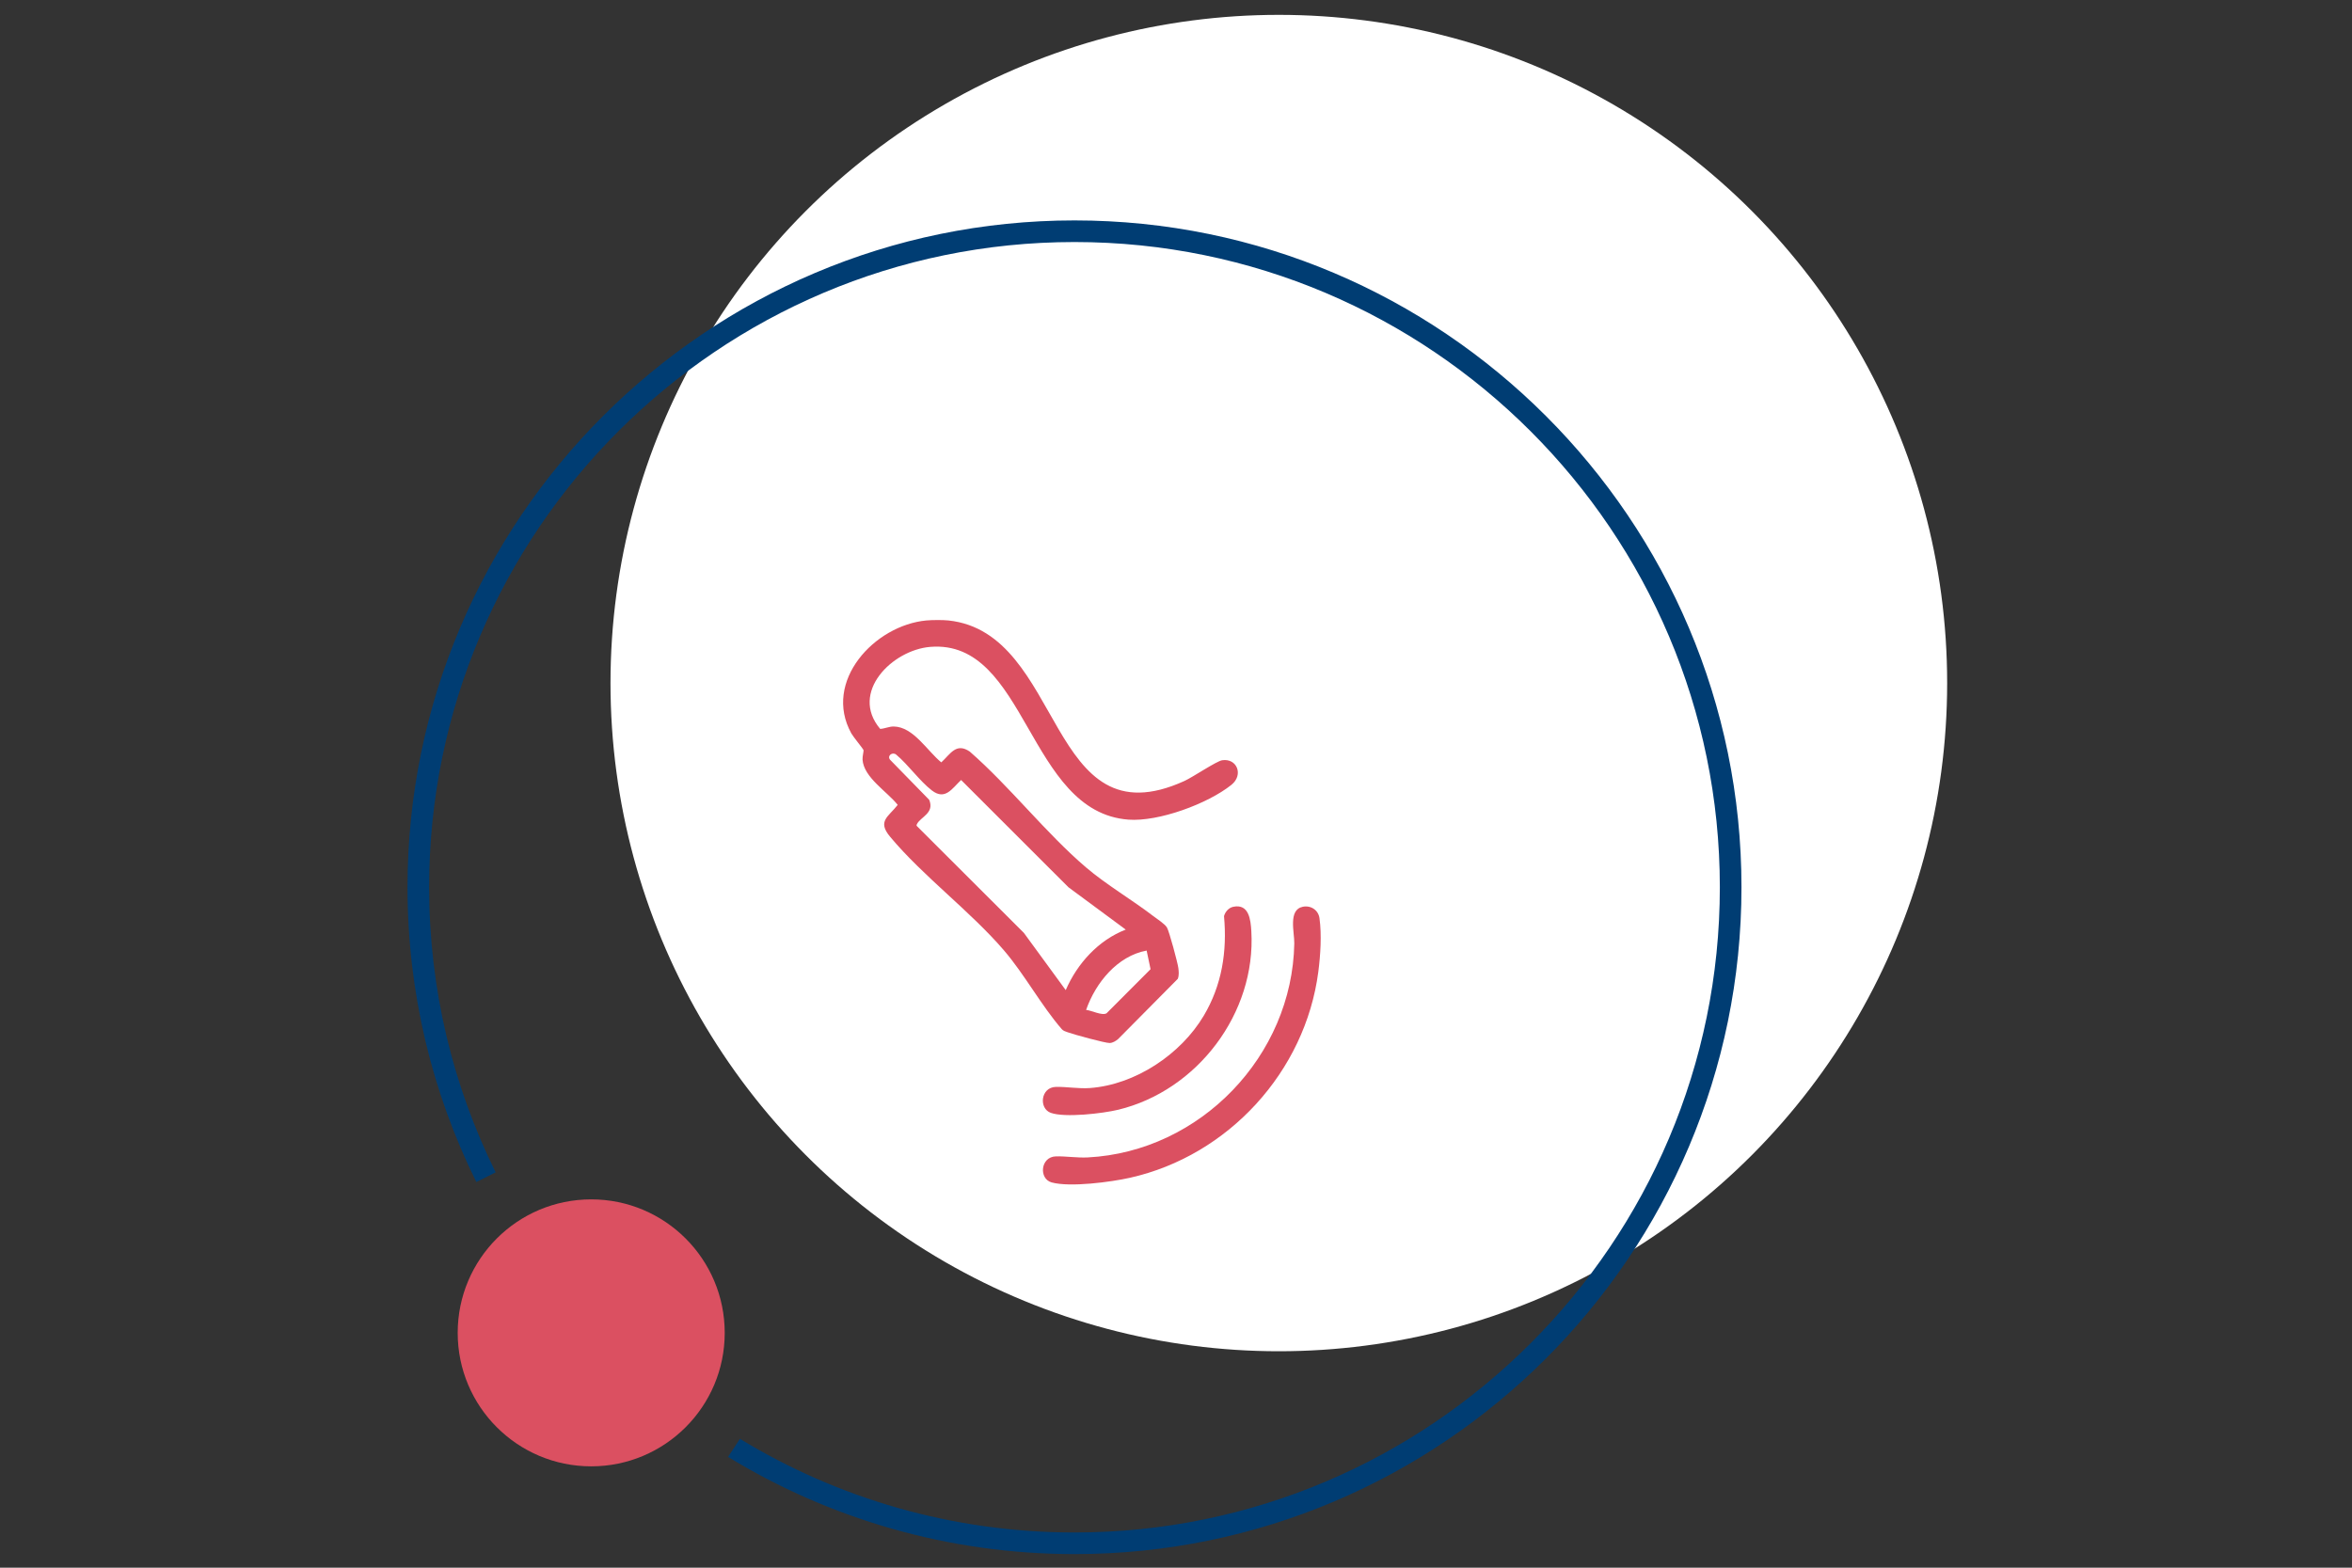
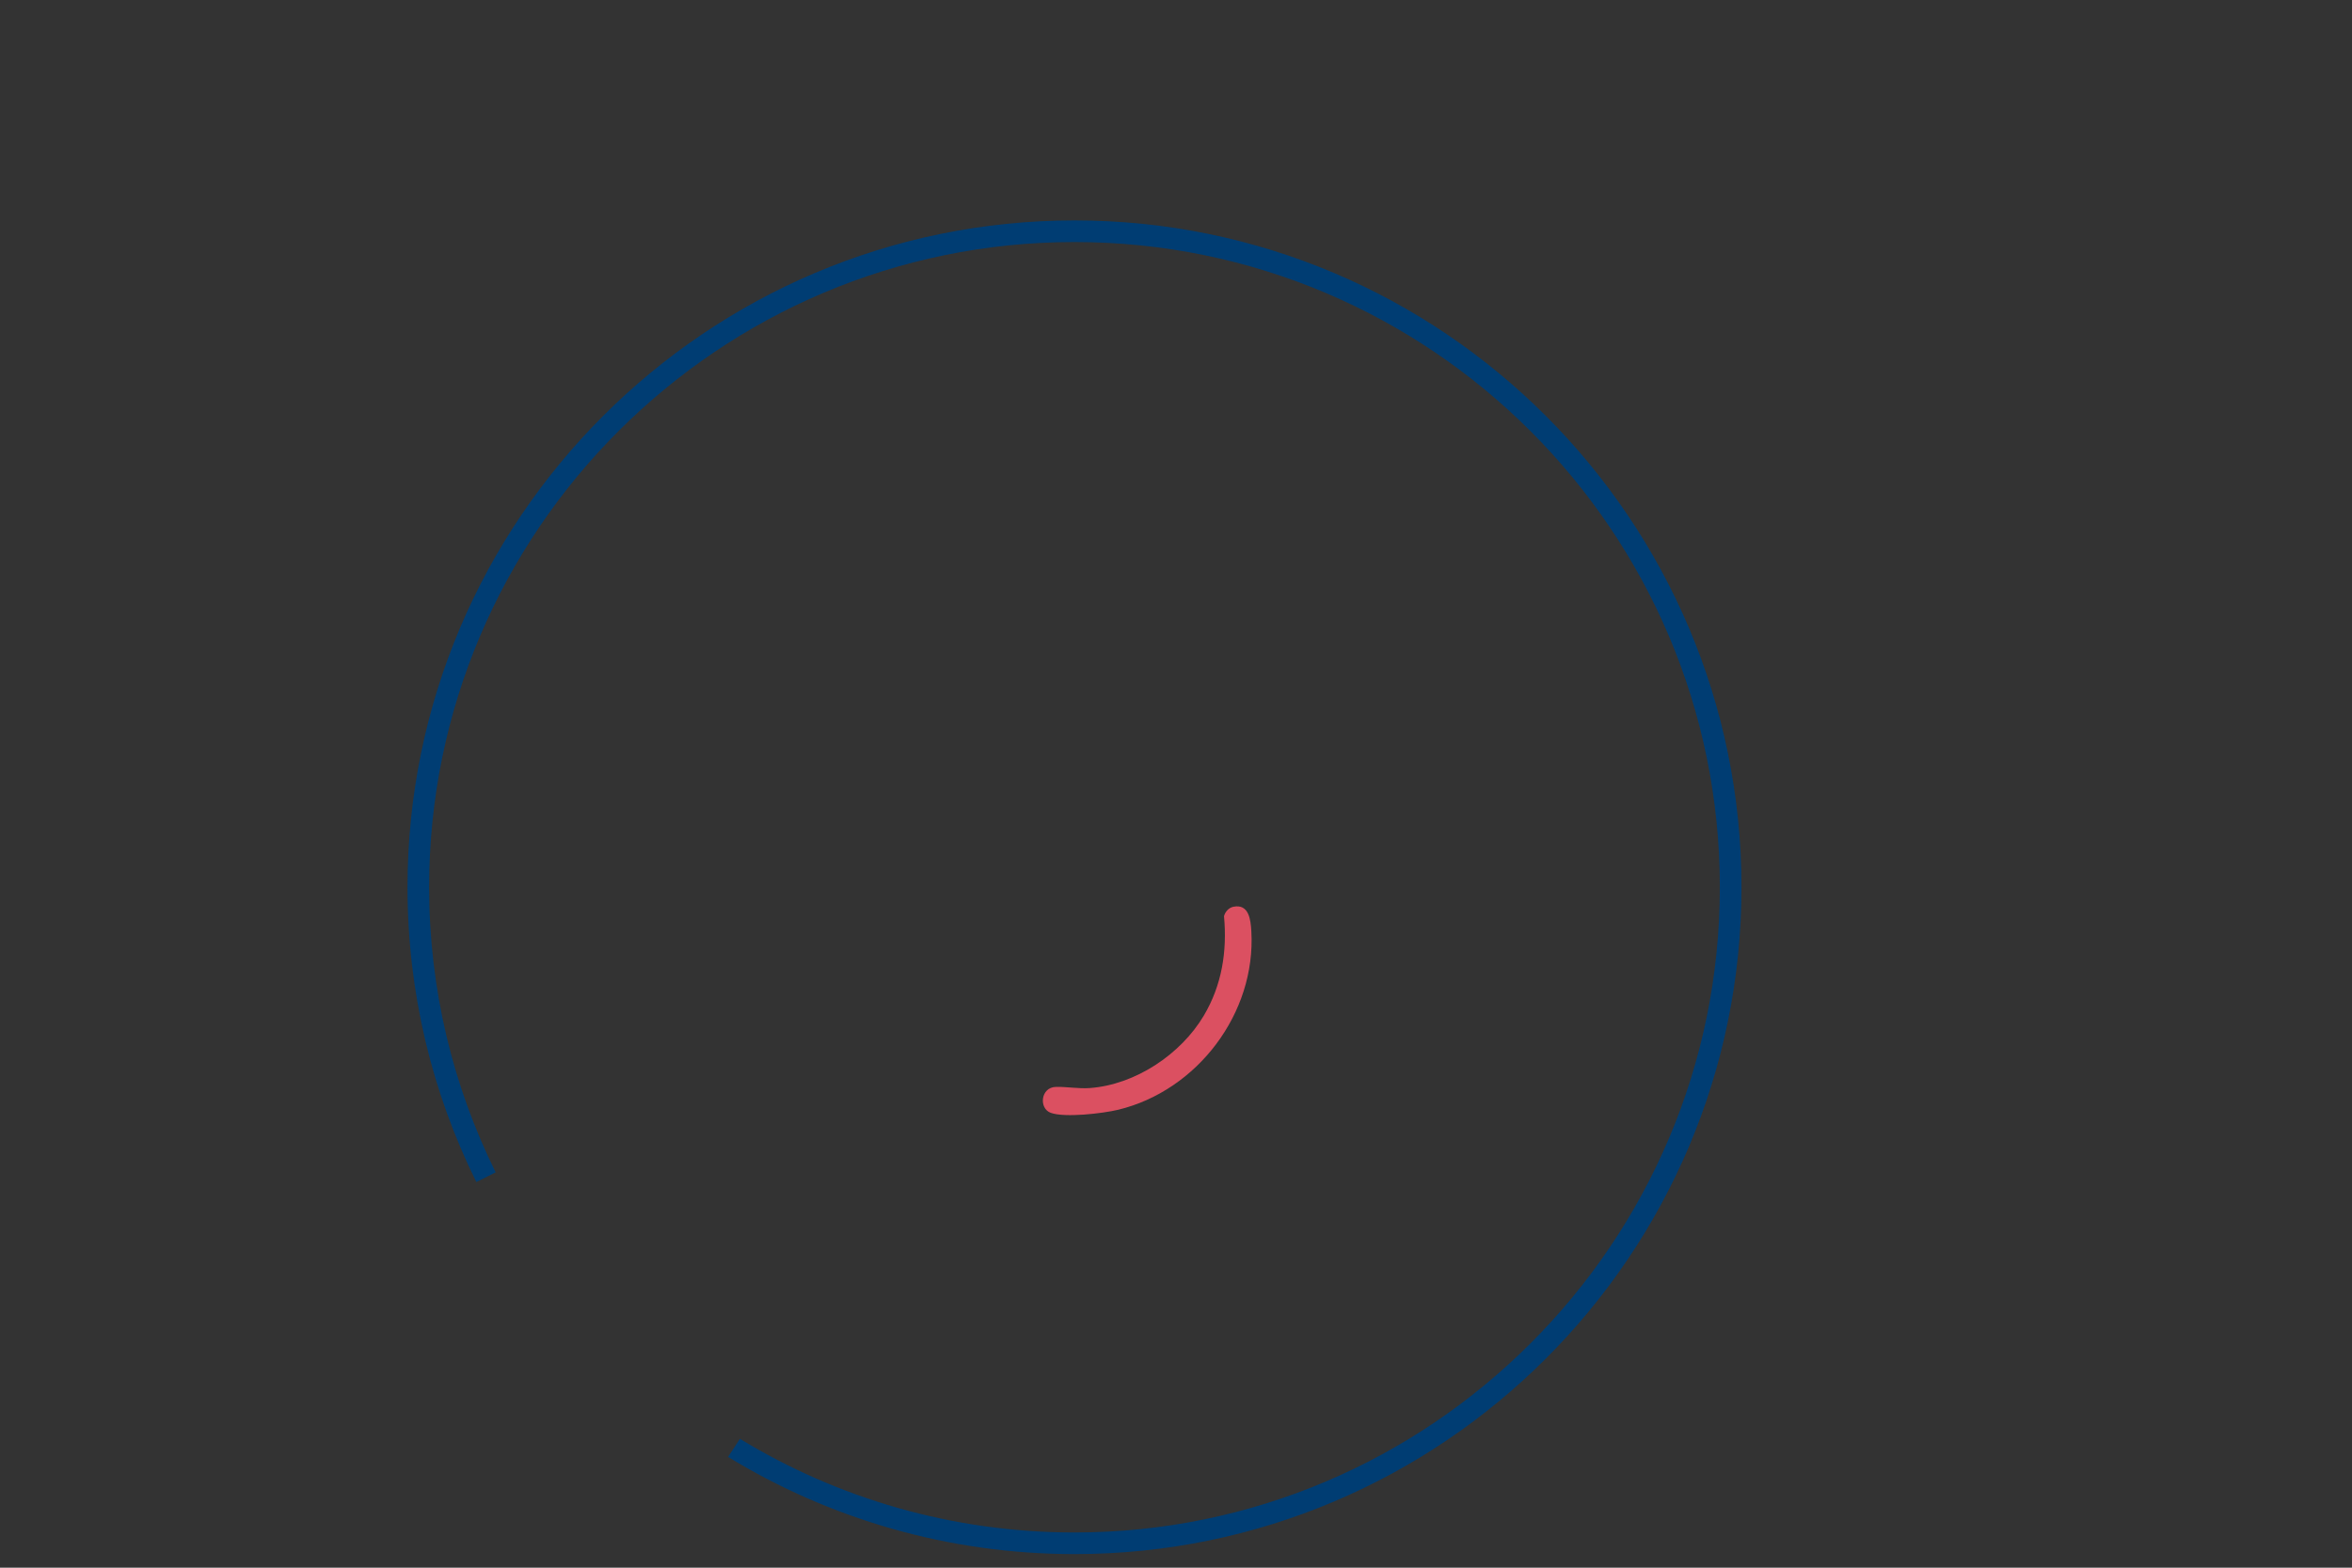
<svg xmlns="http://www.w3.org/2000/svg" id="Ebene_1" version="1.1" viewBox="0 0 1800 1200">
  <rect x="0" y="0" width="1800" height="1200" fill="#333333" stroke="none" />
  <defs>
    <style>
      .st0 {
        fill: #003d73;
      }

      .st1 {
        fill: #fff;
      }

      .st2 {
        fill: #db5061;
      }
    </style>
  </defs>
-   <circle class="st1" cx="978.693" cy="522.852" r="511.478" />
  <path class="st0" d="M822.313,1173.048c272.333,0,493.891-221.557,493.891-493.89s-221.559-493.893-493.891-493.893-493.893,221.56-493.893,493.893c0,78.299,18.346,152.382,50.918,218.225l-14.795,7.406c-33.698-68.071-52.673-144.67-52.673-225.631,0-281.46,228.985-510.443,510.443-510.443s510.442,228.984,510.442,510.443-228.984,510.44-510.442,510.44c-97.024,0-187.807-27.217-265.13-74.407l9.088-13.83c74.708,45.474,162.371,71.687,256.042,71.687Z" />
  <g>
-     <path class="st2" d="M725.85,474.932c89.125,9.544,75.094,170.958,180.662,122.839,6.372-2.904,24.47-15.173,28.832-15.831,11.319-1.709,16.57,11.216,7.047,18.839-18.075,14.47-55.674,28.342-78.776,26.62-77.24-5.757-77.685-138.258-151.659-132.242-29.088,2.366-61.943,34.852-38.353,62.781,3.444-.157,6.805-1.883,10.388-1.831,15.052.22,25.66,18.781,36.379,27.451,7.025-6.4,11.329-15.351,21.775-8.268,30.854,26.939,58.181,62.375,89.044,88.722,15.312,13.072,35.064,24.678,51.33,37.137,2.817,2.158,8.922,6.044,10.56,8.817,1.729,2.927,8.134,26.763,8.694,30.89.369,2.718.64,5.81-.416,8.411l-45.698,46.134c-1.752,1.439-4.016,2.877-6.35,2.98-3.303.146-28.034-6.659-32.255-8.236-1.598-.597-3.216-.992-4.429-2.312-15.98-18.509-28.451-41.859-44.206-60.257-25.766-30.088-62.116-56.938-87.26-87.136-9.937-11.934-1.309-15.149,5.859-24.327-7.897-10.088-26.022-20.934-26.908-34.664-.154-2.394.983-6.312.713-7.397-.19-.761-7.844-10.047-9.286-12.652-22.044-39.813,17.743-82.797,57.455-86.468,4.295-.397,12.613-.454,16.856,0ZM861.539,711.575l-43.834-32.404-82.163-82.107c-6.938,6.508-12.165,15.832-22.354,8.005-9.321-7.161-18.077-19.679-27.326-27.435-2.749-2.28-7.117.684-4.731,3.873l29.977,30.708c4.283,10.13-6.499,13.033-9.328,18.528-.334.649-.562,1.036,0,1.67l81.812,81.689,32.02,43.8c8.783-20.339,25.033-38.282,45.927-46.326ZM877.524,727.614c-22.443,4.164-39.091,24.725-46.325,45.438,4.116.342,12.217,4.589,15.632,2.593l33.697-33.763-3.005-14.268Z" />
-     <path class="st2" d="M997.002,694.095c6.168-1.259,11.918,2.485,12.797,8.722,1.78,12.632.765,28.395-.888,41.071-9.973,76.459-68.877,140.707-143.99,157.617-14.722,3.314-46.042,7.449-60.082,3.594-9.943-2.731-8.699-19.619,3.267-19.947,7.523-.206,16.305,1.224,24.398.804,86.088-4.47,156.479-77.749,158.02-163.809.151-8.446-4.845-25.742,6.477-28.052Z" />
    <path class="st2" d="M943.912,694.087c11.993-2.425,13.239,10.078,13.744,18.726,3.658,62.652-41.276,121.97-101.838,136.644-11.775,2.853-40.778,6.246-51.623,2.387-9.315-3.315-7.878-19.557,3.858-19.868,8.075-.214,17.348,1.52,26.087.872,34.731-2.573,69.473-25.747,87.077-55.316,13.914-23.371,18.01-49.279,15.528-76.281.965-3.393,3.596-6.441,7.169-7.164Z" />
  </g>
-   <circle class="st2" cx="452.457" cy="1020.246" r="102.176" />
</svg>